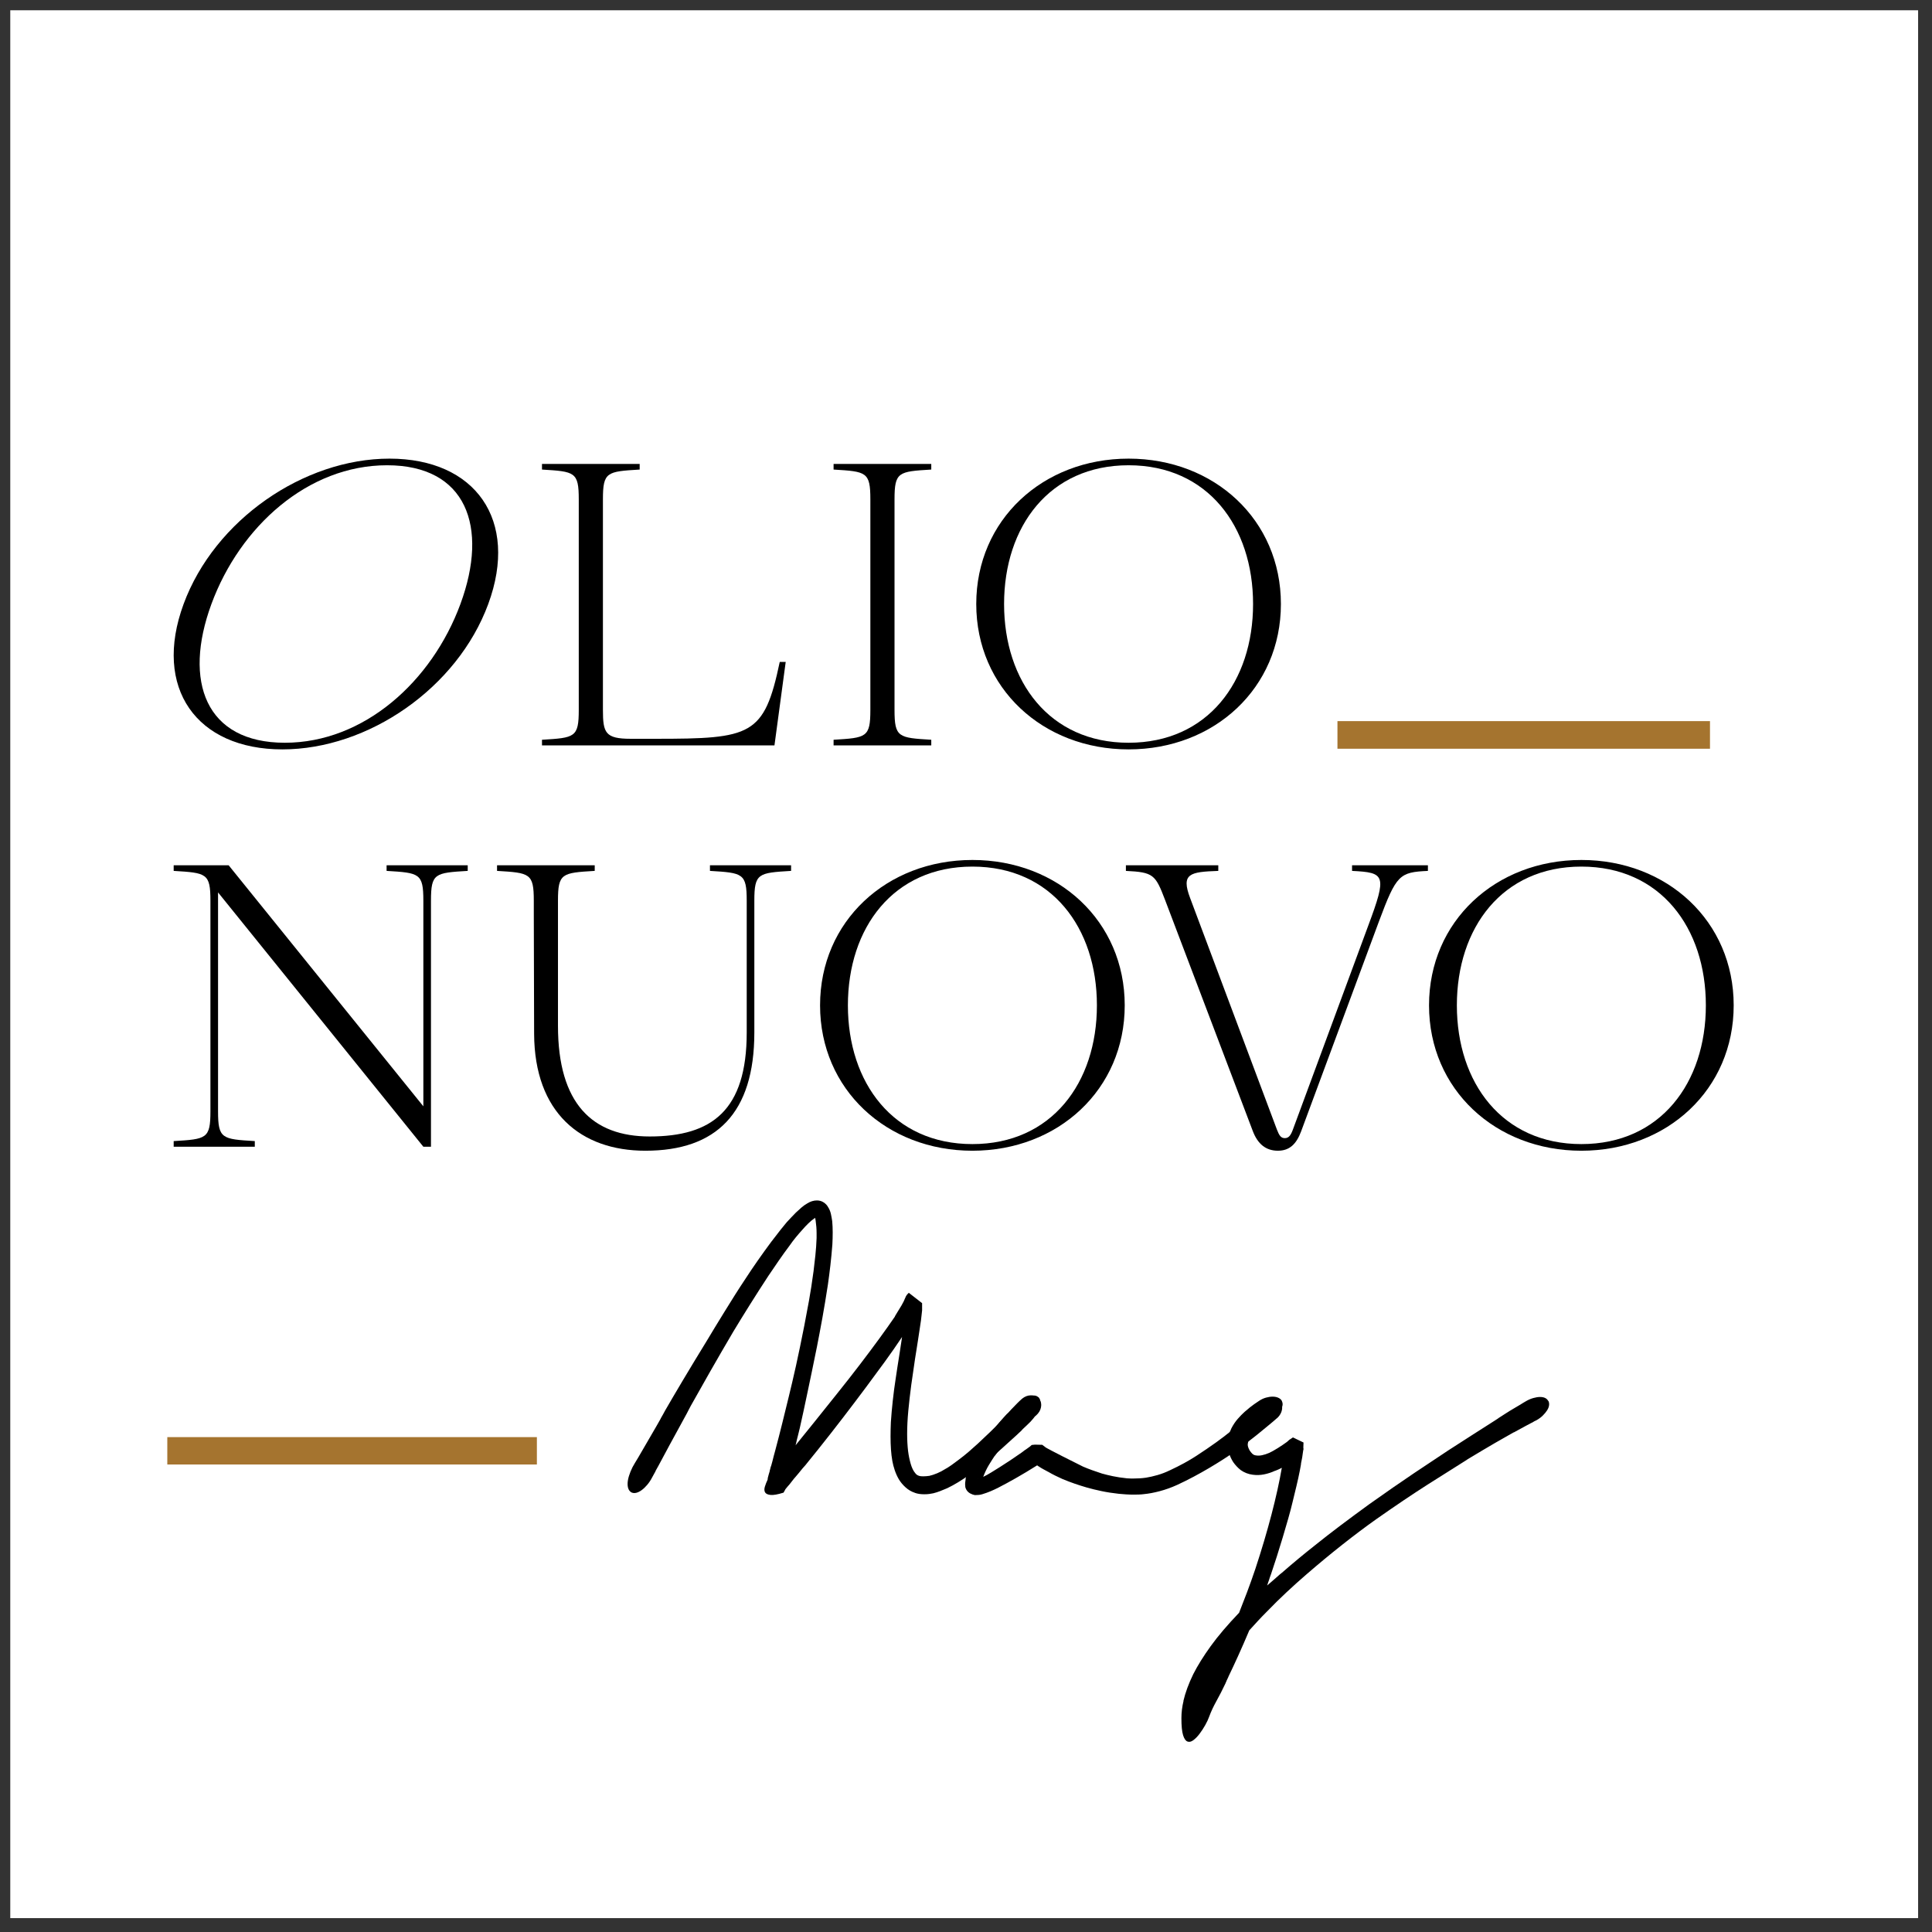
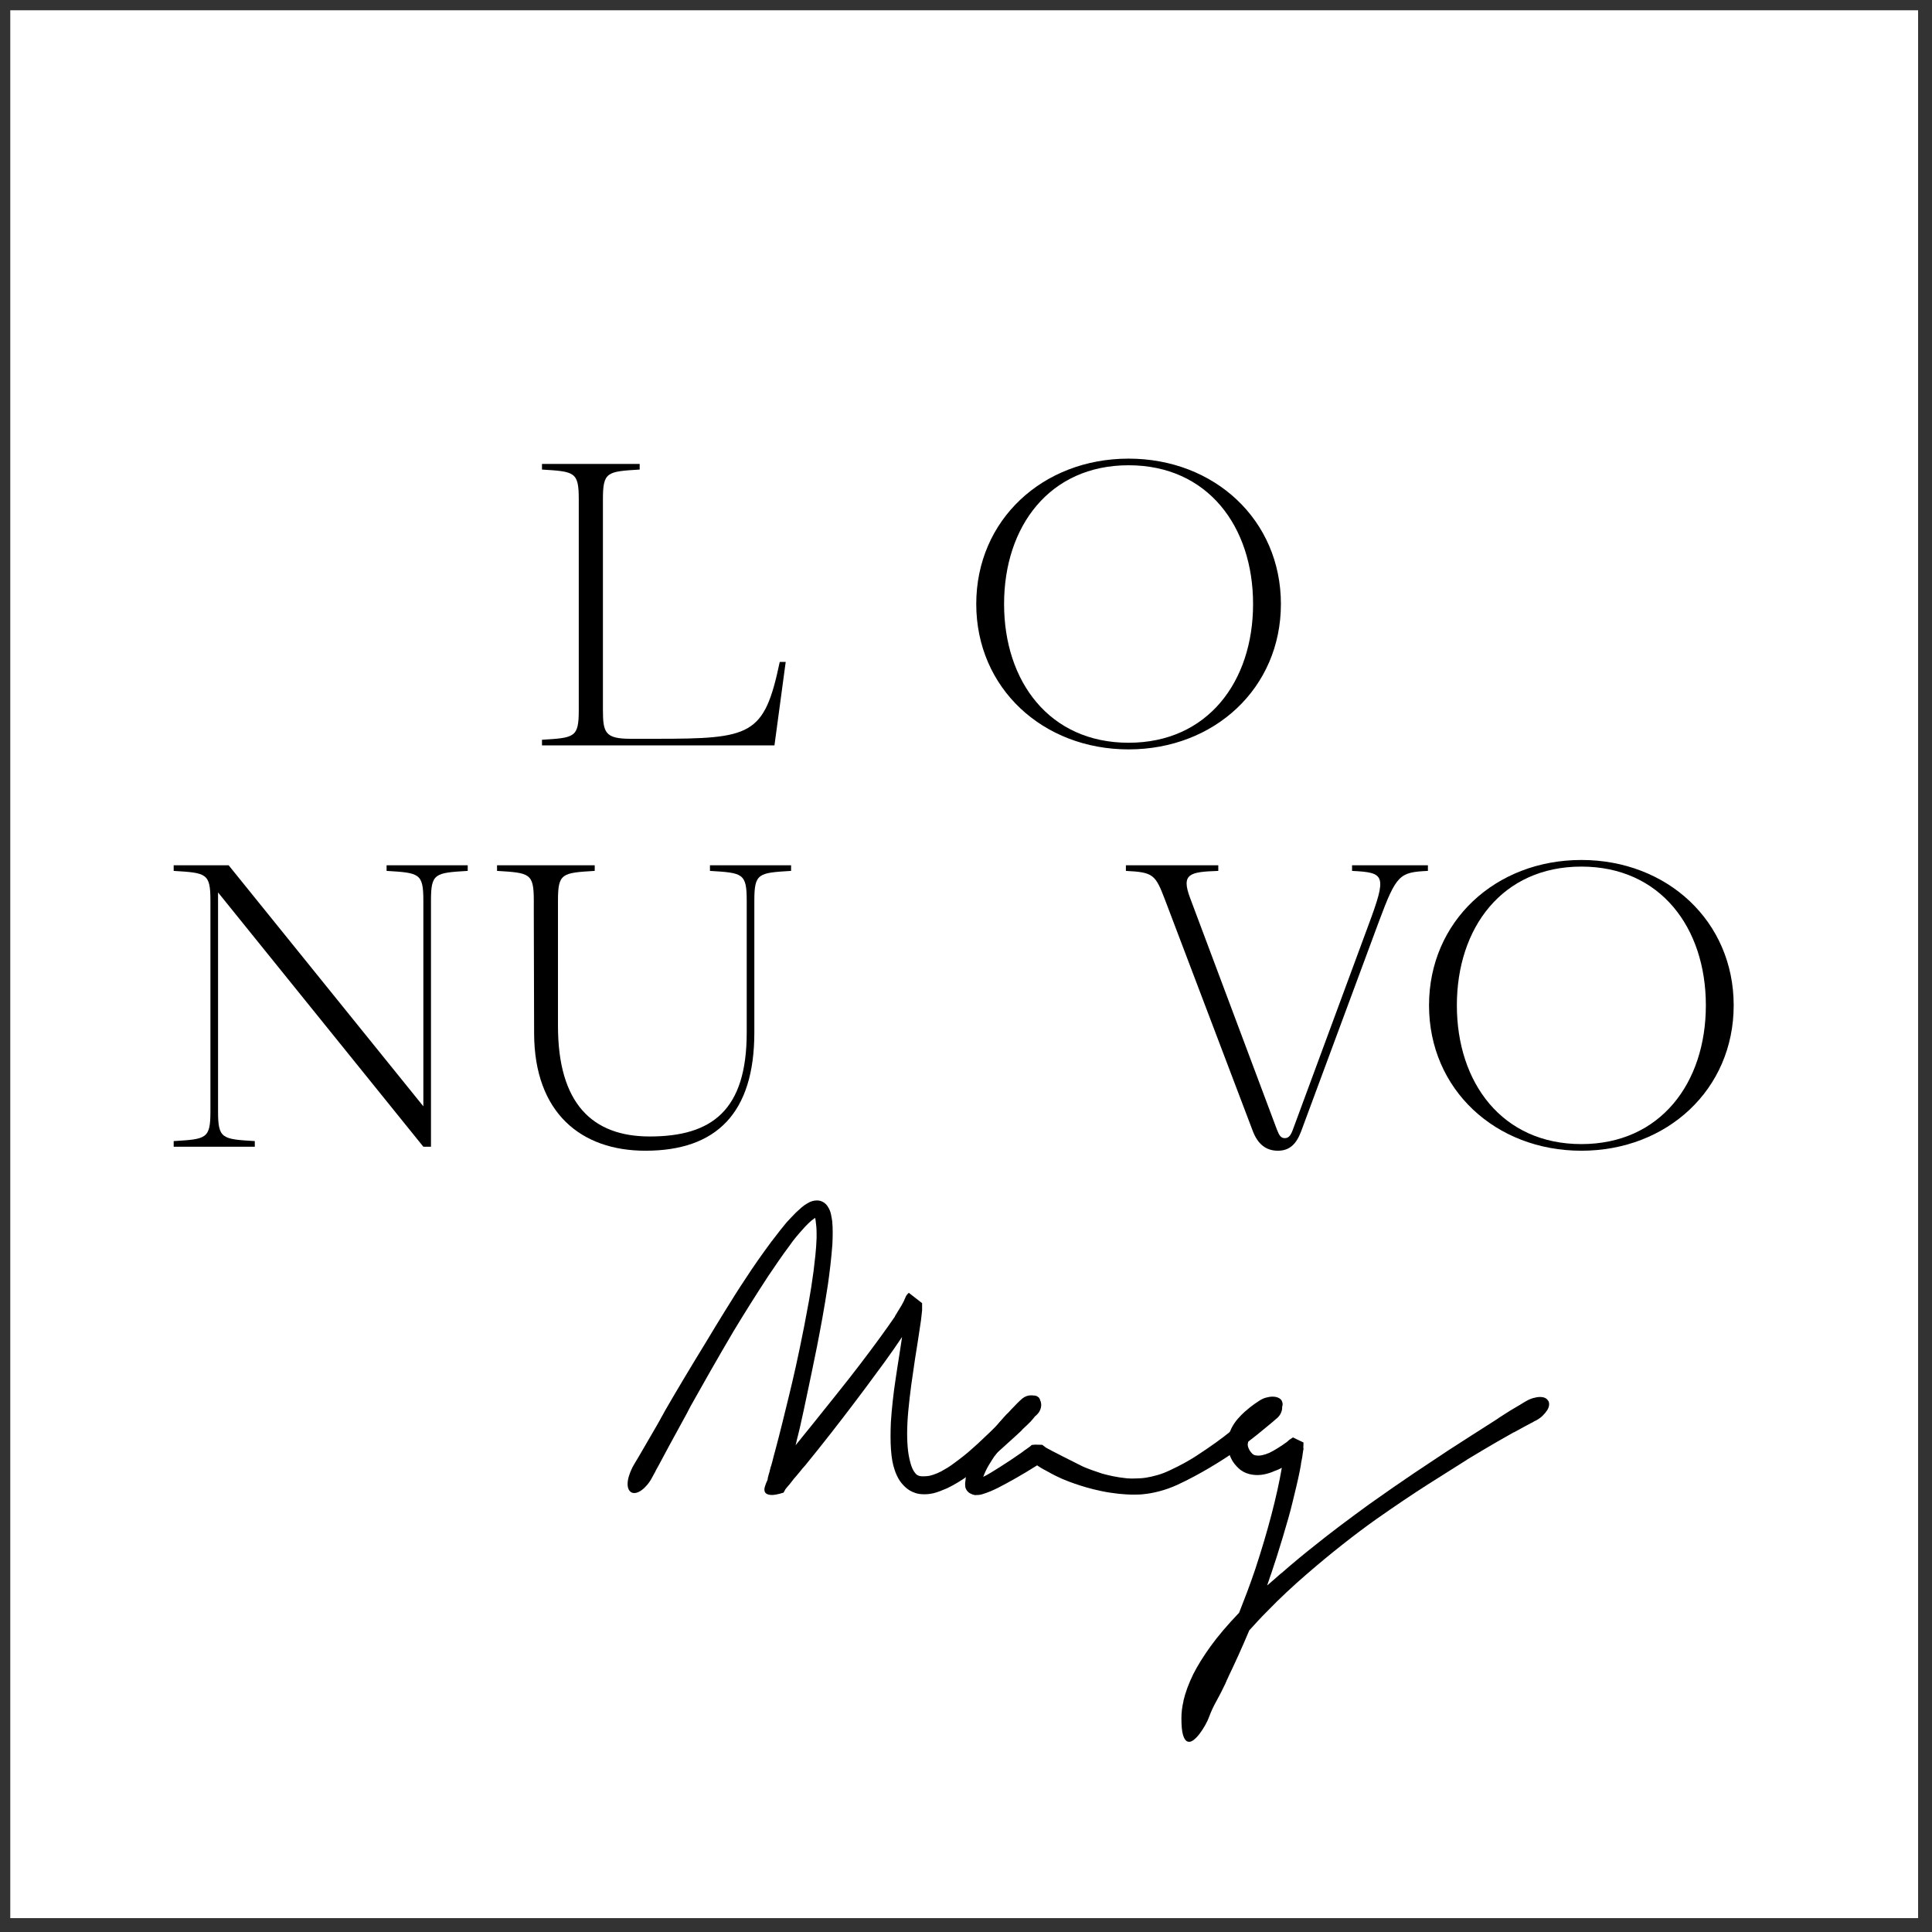
<svg xmlns="http://www.w3.org/2000/svg" width="100%" height="100%" viewBox="0 0 340 340" version="1.1" xml:space="preserve" style="fill-rule:evenodd;clip-rule:evenodd;stroke-miterlimit:10;">
  <rect x="0" y="0" width="340" height="340" fill="#333333" stroke="none" />
  <g>
    <rect x="1.808" y="1.808" width="335.747" height="335.749" style="fill:white;" />
    <path d="M30.565,200.814C36.333,200.468 37.032,200.406 37.032,195.572L37.032,158.509C37.032,153.671 36.333,153.614 30.565,153.263L30.565,152.274L40.238,152.274L74.503,194.695L74.503,158.508C74.503,153.67 73.804,153.613 68.034,153.262L68.034,152.273L82.311,152.273L82.311,153.262C76.542,153.613 75.844,153.67 75.844,158.508L75.844,201.806L74.503,201.806L38.373,157.051L38.373,195.572C38.373,200.406 39.073,200.468 44.84,200.814L44.84,201.806L30.565,201.806L30.565,200.814Z" style="fill-rule:nonzero;" />
    <path d="M87.472,152.273L104.661,152.273L104.661,153.262C98.893,153.613 98.194,153.67 98.194,158.508L98.194,180.536C98.194,194.231 104.255,200.001 114.336,200.001C125.292,200.001 131.41,195.396 131.41,181.7L131.41,158.508C131.41,153.67 130.711,153.613 124.941,153.262L124.941,152.273L139.219,152.273L139.219,153.262C133.449,153.613 132.751,153.67 132.751,158.508L132.751,181.7C132.751,195.919 126.049,202.509 113.579,202.509C102.215,202.509 94.056,195.804 93.996,181.935L93.94,160.956L93.94,158.508C93.94,153.67 93.24,153.613 87.472,153.262L87.472,152.273Z" style="fill-rule:nonzero;" />
-     <path d="M144.318,176.923C144.318,162.121 156.031,151.341 171.126,151.341C186.22,151.341 197.933,162.121 197.933,176.923C197.933,191.726 186.22,202.509 171.126,202.509C156.032,202.509 144.318,191.726 144.318,176.923M193.038,176.923C193.038,163.286 185.055,152.506 171.126,152.506C157.2,152.506 149.216,163.286 149.216,176.923C149.216,190.558 157.2,201.341 171.126,201.341C185.055,201.341 193.038,190.558 193.038,176.923" style="fill-rule:nonzero;" />
    <path d="M228.967,199.125C228.151,201.285 226.986,202.508 224.886,202.508C222.789,202.508 221.332,201.342 220.459,199.012L205.017,158.334C203.326,153.907 202.976,153.499 198.139,153.264L198.139,152.274L214.398,152.274L214.398,153.264C209.387,153.439 207.814,153.731 209.444,158.044L224.714,198.78C225.122,199.829 225.414,200.294 226.111,200.294C226.81,200.294 227.16,199.767 227.51,198.837L240.796,162.879C244.117,153.964 243.766,153.556 237.94,153.264L237.94,152.274L251.288,152.274L251.288,153.264C246.272,153.499 245.751,153.907 242.662,162.182L228.967,199.125Z" style="fill-rule:nonzero;" />
    <path d="M251.486,176.923C251.486,162.121 263.201,151.341 278.296,151.341C293.385,151.341 305.1,162.121 305.1,176.923C305.1,191.726 293.385,202.509 278.296,202.509C263.201,202.509 251.486,191.726 251.486,176.923M300.203,176.923C300.203,163.286 292.222,152.506 278.296,152.506C264.364,152.506 256.384,163.286 256.384,176.923C256.384,190.558 264.364,201.341 278.296,201.341C292.222,201.341 300.203,190.558 300.203,176.923" style="fill-rule:nonzero;" />
    <path d="M95.381,130.186C101.151,129.839 101.853,129.778 101.853,124.943L101.853,87.88C101.853,83.042 101.151,82.985 95.381,82.634L95.381,81.645L112.572,81.645L112.572,82.634C106.807,82.985 106.105,83.042 106.105,87.88L106.105,124.943C106.105,128.966 106.513,130.015 111.002,130.015L115.315,130.015C132.273,130.015 134.485,129.488 137.222,116.492L138.271,116.492L136.292,131.178L95.381,131.178L95.381,130.186Z" style="fill-rule:nonzero;" />
-     <path d="M146.697,130.186C152.467,129.839 153.169,129.778 153.169,124.943L153.169,87.88C153.169,83.042 152.467,82.985 146.697,82.634L146.697,81.645L163.888,81.645L163.888,82.634C158.118,82.985 157.421,83.042 157.421,87.88L157.421,124.943C157.421,129.778 158.118,129.839 163.888,130.186L163.888,131.178L146.697,131.178L146.697,130.186Z" style="fill-rule:nonzero;" />
    <path d="M171.804,106.295C171.804,91.493 183.519,80.712 198.614,80.712C213.703,80.712 225.418,91.493 225.418,106.295C225.418,121.097 213.703,131.88 198.614,131.88C183.519,131.88 171.804,121.097 171.804,106.295M220.52,106.295C220.52,92.658 212.54,81.878 198.614,81.878C184.681,81.878 176.701,92.658 176.701,106.295C176.701,119.93 184.681,130.712 198.614,130.712C212.539,130.712 220.52,119.93 220.52,106.295" style="fill-rule:nonzero;" />
-     <path d="M235.369,129.335L300.93,129.335" style="fill:none;fill-rule:nonzero;stroke:rgb(165,116,47);stroke-width:4.86px;" />
-     <path d="M32.312,106.295C37.765,91.493 53.452,80.712 68.546,80.712C83.635,80.712 91.378,91.493 85.925,106.295C80.471,121.097 64.783,131.88 49.695,131.88C34.601,131.88 26.858,121.097 32.312,106.295M81.028,106.295C86.052,92.658 82.043,81.878 68.117,81.878C54.186,81.878 42.233,92.658 37.208,106.295C32.185,119.93 36.193,130.712 50.124,130.712C64.051,130.712 76.005,119.93 81.028,106.295" style="fill-rule:nonzero;" />
    <path d="M182.751,245.875C182.943,246.068 183.055,246.322 183.083,246.641C183.112,246.959 183.064,247.317 182.937,247.711C182.812,248.107 182.615,248.516 182.345,248.94C182.074,249.366 181.747,249.78 181.362,250.184C181.189,250.358 180.981,250.559 180.741,250.791C180.499,251.023 180.244,251.264 179.974,251.514L179.945,251.543C179.925,251.563 179.897,251.596 179.858,251.645C179.819,251.694 179.791,251.727 179.772,251.747C179.541,251.977 179.231,252.267 178.846,252.614C178.46,252.96 177.958,253.415 177.342,253.973C177.245,254.069 177.139,254.166 177.024,254.262C176.909,254.36 176.802,254.455 176.706,254.551C176.648,254.59 176.595,254.637 176.547,254.696C176.499,254.755 176.446,254.801 176.388,254.841L176.417,254.812C175.974,255.199 175.481,255.636 174.942,256.128C174.402,256.62 173.795,257.146 173.12,257.704C172.734,258.032 172.3,258.36 171.818,258.686C171.336,259.014 170.844,259.362 170.343,259.727C169.783,260.114 169.205,260.491 168.608,260.856C168.01,261.223 167.374,261.571 166.699,261.897C166.256,262.09 165.832,262.262 165.427,262.418C165.023,262.572 164.627,262.697 164.241,262.793C164.028,262.832 163.803,262.871 163.562,262.91C163.32,262.947 163.017,262.967 162.65,262.967C162.361,262.967 162.076,262.947 161.797,262.91C161.518,262.871 161.243,262.803 160.973,262.707L161.002,262.707C160.404,262.514 159.859,262.195 159.368,261.752C158.876,261.309 158.476,260.826 158.168,260.307C157.879,259.805 157.643,259.28 157.459,258.729C157.275,258.18 157.136,257.645 157.04,257.125C156.924,256.469 156.842,255.785 156.794,255.072C156.745,254.359 156.722,253.595 156.722,252.787C156.722,252.381 156.727,251.967 156.736,251.543C156.745,251.119 156.76,250.695 156.779,250.27C156.856,249.094 156.968,247.84 157.112,246.51C157.257,245.18 157.425,243.899 157.618,242.664C157.715,241.99 157.82,241.281 157.937,240.539C158.052,239.797 158.168,239.068 158.283,238.353C158.322,238.103 158.36,237.853 158.399,237.603C158.438,237.351 158.476,237.091 158.515,236.822C158.553,236.572 158.592,236.32 158.631,236.07C158.669,235.82 158.707,235.558 158.746,235.289C157.782,236.736 156.76,238.201 155.681,239.685C154.601,241.169 153.492,242.673 152.355,244.197C151.12,245.855 149.785,247.619 148.349,249.49C146.912,251.359 145.472,253.201 144.025,255.013C143.389,255.804 142.781,256.556 142.203,257.269C142.049,257.482 141.89,257.679 141.726,257.863C141.562,258.045 141.402,258.222 141.249,258.398C141.036,258.668 140.829,258.921 140.627,259.164C140.425,259.404 140.217,259.65 140.005,259.902C139.813,260.113 139.629,260.334 139.456,260.566C139.282,260.796 139.108,261.019 138.935,261.232C138.897,261.269 138.862,261.308 138.834,261.347C138.805,261.386 138.771,261.423 138.732,261.462C138.693,261.501 138.631,261.573 138.545,261.679C138.458,261.786 138.376,261.886 138.299,261.984C138.279,262.002 138.265,262.017 138.255,262.027C138.245,262.037 138.23,262.06 138.212,262.099C138.192,262.136 138.158,262.201 138.11,262.287C138.063,262.375 137.99,262.504 137.894,262.678C136.853,263.006 136.081,263.141 135.58,263.082C135.078,263.025 134.761,262.865 134.626,262.605C134.49,262.345 134.485,262.011 134.611,261.607C134.736,261.203 134.896,260.796 135.089,260.392L135.117,260.103L135.262,259.554C135.301,259.439 135.334,259.322 135.363,259.206C135.393,259.091 135.425,258.985 135.465,258.888L135.436,258.917C135.454,258.839 135.474,258.767 135.493,258.7C135.513,258.632 135.532,258.559 135.551,258.483C135.57,258.407 135.59,258.325 135.609,258.237C135.628,258.151 135.667,258.04 135.725,257.905L135.696,258.02C135.792,257.711 135.874,257.413 135.941,257.124C136.009,256.835 136.081,256.546 136.158,256.257L136.419,255.302C136.862,253.644 137.276,252.034 137.662,250.472C138.048,248.911 138.434,247.339 138.819,245.757C139.012,244.948 139.214,244.099 139.427,243.212C139.639,242.327 139.855,241.376 140.077,240.364C140.299,239.35 140.53,238.266 140.772,237.11C141.013,235.954 141.268,234.69 141.538,233.321C141.808,231.932 142.082,230.467 142.362,228.925C142.642,227.384 142.906,225.677 143.157,223.806L143.157,223.835C143.273,222.909 143.384,221.946 143.49,220.944C143.596,219.94 143.668,218.919 143.707,217.878L143.707,217.009C143.707,216.296 143.649,215.544 143.533,214.753L143.446,214.321C143.042,214.591 142.647,214.913 142.261,215.29C141.875,215.665 141.519,216.046 141.19,216.431C140.805,216.857 140.429,217.29 140.063,217.734C139.696,218.177 139.34,218.65 138.993,219.15C138.299,220.076 137.643,220.988 137.026,221.884C136.409,222.78 135.802,223.671 135.204,224.558C134.105,226.236 133.021,227.927 131.95,229.634C130.881,231.341 129.921,232.898 129.073,234.304C127.607,236.792 126.224,239.179 124.923,241.462C123.621,243.747 122.508,245.72 121.582,247.378C121.447,247.608 121.326,247.835 121.221,248.058C121.114,248.279 121.004,248.496 120.888,248.708C119.635,250.983 118.607,252.862 117.808,254.347C117.008,255.831 116.366,257.029 115.885,257.933C115.788,258.087 115.696,258.251 115.61,258.425C115.523,258.599 115.441,258.743 115.364,258.859L115.393,258.859C115.238,259.15 115.108,259.384 115.003,259.568C114.897,259.752 114.814,259.902 114.757,260.017C114.506,260.499 114.222,260.927 113.903,261.302C113.585,261.679 113.263,261.988 112.935,262.228C112.607,262.47 112.289,262.628 111.98,262.707C111.672,262.783 111.393,262.764 111.142,262.648C110.679,262.398 110.447,261.896 110.447,261.144C110.447,260.74 110.524,260.283 110.679,259.769C110.833,259.259 111.045,258.734 111.315,258.195C111.431,257.982 111.566,257.746 111.72,257.486C111.875,257.226 112.087,256.875 112.356,256.429C112.646,255.929 113.046,255.24 113.557,254.363C114.067,253.486 114.708,252.381 115.48,251.051C115.538,250.955 115.596,250.854 115.653,250.748C115.711,250.641 115.769,250.541 115.827,250.443L116.203,249.779L116.318,249.547C116.435,249.336 116.555,249.123 116.68,248.912C116.806,248.699 116.926,248.476 117.042,248.246C117.909,246.742 118.945,244.976 120.15,242.953C121.355,240.928 122.768,238.596 124.388,235.955C124.831,235.203 125.322,234.389 125.862,233.51C126.402,232.633 126.962,231.723 127.54,230.778C128.118,229.833 128.716,228.874 129.333,227.901C129.95,226.926 130.566,225.977 131.184,225.051C131.858,224.01 132.577,222.946 133.339,221.854C134.101,220.766 134.896,219.663 135.725,218.543C135.763,218.506 135.797,218.461 135.826,218.414C135.855,218.365 135.889,218.322 135.927,218.283L135.956,218.254C135.956,218.274 135.975,218.246 136.014,218.168C136.053,218.109 136.105,218.043 136.173,217.965C136.24,217.889 136.293,217.82 136.332,217.762C136.66,217.321 137.002,216.875 137.358,216.432C137.715,215.991 138.077,215.545 138.443,215.102C138.693,214.832 138.959,214.547 139.238,214.25C139.518,213.951 139.793,213.666 140.063,213.395C140.371,213.108 140.689,212.819 141.018,212.528C141.345,212.239 141.712,211.979 142.116,211.749C142.366,211.595 142.632,211.474 142.912,211.386C143.191,211.3 143.476,211.257 143.765,211.257C144.208,211.257 144.604,211.372 144.95,211.603C145.298,211.835 145.548,212.095 145.702,212.384C145.953,212.771 146.127,213.185 146.224,213.628C146.319,214.071 146.397,214.495 146.454,214.901C146.513,215.536 146.541,216.192 146.541,216.868C146.541,217.214 146.536,217.571 146.526,217.936C146.517,218.303 146.502,218.661 146.483,219.006C146.387,220.26 146.272,221.475 146.137,222.651C146.001,223.827 145.856,224.956 145.702,226.036C145.374,228.175 145.047,230.151 144.72,231.964C144.392,233.776 144.073,235.464 143.765,237.026C143.456,238.569 143.162,240.005 142.883,241.335C142.604,242.665 142.343,243.909 142.102,245.065C141.86,246.221 141.629,247.311 141.408,248.333C141.186,249.354 140.969,250.339 140.757,251.284C140.66,251.727 140.55,252.18 140.425,252.643C140.299,253.104 140.188,253.569 140.092,254.032C140.072,254.089 140.058,254.141 140.049,254.19C140.038,254.239 140.024,254.292 140.005,254.348C140.988,253.133 142.063,251.803 143.23,250.358C144.397,248.913 145.692,247.292 147.12,245.499C148.682,243.552 150.084,241.765 151.328,240.134C152.571,238.505 153.714,236.978 154.755,235.55C155.275,234.837 155.757,234.167 156.201,233.54C156.645,232.915 157.078,232.292 157.503,231.675L157.474,231.675C157.512,231.636 157.541,231.589 157.561,231.53C157.579,231.471 157.608,231.425 157.647,231.385C157.724,231.27 157.782,231.172 157.82,231.096C158.109,230.633 158.389,230.174 158.659,229.721C158.929,229.27 159.16,228.791 159.354,228.291L159.324,228.434C159.344,228.397 159.358,228.344 159.368,228.276C159.377,228.21 159.401,228.157 159.44,228.118C159.459,228.079 159.493,228.02 159.541,227.944C159.589,227.868 159.72,227.721 159.932,227.51L162.274,229.332L162.274,230.603C162.235,230.912 162.202,231.216 162.173,231.513C162.145,231.814 162.11,232.107 162.072,232.396C161.976,233.013 161.884,233.625 161.797,234.234C161.711,234.839 161.619,235.443 161.522,236.041L161.263,237.689C161.107,238.615 160.959,239.597 160.814,240.638C160.669,241.679 160.52,242.712 160.365,243.734C160.153,245.334 159.98,246.853 159.845,248.289C159.71,249.727 159.643,251.08 159.643,252.351C159.643,253.431 159.7,254.462 159.816,255.447L159.816,255.418C159.912,256.17 160.063,256.898 160.265,257.602C160.467,258.307 160.731,258.85 161.06,259.237C161.272,259.546 161.59,259.727 162.015,259.786C162.227,259.806 162.467,259.811 162.737,259.8C163.007,259.792 163.248,259.767 163.46,259.728L163.432,259.757C163.933,259.642 164.433,259.478 164.935,259.267C165.437,259.054 165.879,258.824 166.265,258.572C166.689,258.342 167.094,258.086 167.48,257.806C167.866,257.526 168.251,257.242 168.636,256.952C169.312,256.452 169.933,255.954 170.502,255.462C171.07,254.972 171.596,254.503 172.078,254.06C172.945,253.251 173.658,252.576 174.218,252.037C174.778,251.498 175.269,251.006 175.694,250.56L175.722,250.533C175.742,250.513 175.751,250.5 175.751,250.49C175.751,250.48 175.761,250.465 175.78,250.445C175.799,250.408 175.828,250.379 175.866,250.359C176.137,250.07 176.421,249.771 176.72,249.463C177.019,249.155 177.314,248.846 177.603,248.537L177.574,248.566C177.728,248.412 177.882,248.257 178.037,248.103C178.19,247.949 178.345,247.794 178.499,247.64L178.615,247.495L178.586,247.495C178.952,247.11 179.333,246.77 179.729,246.483C180.124,246.194 180.51,245.971 180.886,245.817C181.262,245.663 181.609,245.585 181.927,245.585C182.245,245.585 182.51,245.683 182.722,245.876L182.751,245.876L182.751,245.875Z" style="fill-rule:nonzero;" />
    <path d="M179.887,246.134C180.369,245.749 180.88,245.556 181.42,245.556C181.69,245.556 181.955,245.613 182.215,245.728C182.476,245.845 182.702,246.009 182.895,246.22C183.204,246.626 183.305,247.103 183.199,247.652C183.094,248.203 182.799,248.689 182.317,249.113C182.259,249.133 182.211,249.162 182.172,249.199C182.133,249.238 182.1,249.267 182.07,249.287C182.042,249.307 182.008,249.326 181.97,249.346C181.872,249.403 181.718,249.51 181.506,249.664C181.293,249.816 180.994,250.049 180.61,250.357L180.639,250.328C180.272,250.637 179.824,251.035 179.293,251.527C178.764,252.019 178.132,252.632 177.398,253.365L177.283,253.48L177.312,253.48C176.964,253.867 176.594,254.294 176.198,254.767C175.803,255.24 175.422,255.726 175.056,256.228L175.056,256.199C174.728,256.681 174.381,257.226 174.014,257.834C173.649,258.439 173.321,259.131 173.032,259.9C173.475,259.689 173.948,259.429 174.449,259.119C174.95,258.812 175.461,258.494 175.981,258.166C177.176,257.414 178.42,256.586 179.712,255.68C179.75,255.641 179.784,255.616 179.813,255.606C179.842,255.598 179.875,255.573 179.915,255.534C180.204,255.304 180.483,255.1 180.754,254.929L181.275,254.552C181.313,254.513 181.362,254.47 181.42,254.421C181.478,254.374 181.525,254.329 181.565,254.292L182.115,254.233L183.416,254.262L183.879,254.608C183.918,254.629 183.941,254.647 183.951,254.667C183.961,254.687 183.985,254.706 184.023,254.726C184.082,254.765 184.172,254.818 184.298,254.884C184.423,254.952 184.693,255.097 185.108,255.318C185.522,255.541 186.159,255.869 187.017,256.302C187.874,256.736 189.075,257.339 190.618,258.109C191.119,258.322 191.649,258.529 192.209,258.732C192.768,258.933 193.347,259.132 193.943,259.324C194.483,259.478 195.12,259.633 195.852,259.787C196.584,259.941 197.414,260.066 198.339,260.162C198.514,260.183 198.715,260.191 198.946,260.191L199.583,260.191C199.853,260.191 200.171,260.183 200.537,260.162C200.903,260.144 201.279,260.105 201.665,260.049C202.281,259.951 202.961,259.797 203.704,259.586C204.446,259.373 205.193,259.084 205.945,258.717C207.681,257.908 209.199,257.078 210.5,256.231C211.802,255.383 212.963,254.592 213.985,253.858C215.026,253.106 215.947,252.403 216.747,251.747C217.547,251.093 218.226,250.515 218.786,250.013C219.538,249.339 220.189,248.722 220.738,248.161C221.288,247.602 221.697,247.188 221.967,246.919L222.198,246.716C222.43,246.484 222.694,246.308 222.993,246.181C223.292,246.056 223.586,245.993 223.875,245.993C224.088,245.993 224.295,246.026 224.497,246.095C224.7,246.161 224.889,246.273 225.061,246.427C225.446,246.755 225.639,247.189 225.639,247.728C225.639,248.019 225.572,248.316 225.437,248.626C225.301,248.935 225.099,249.224 224.83,249.491C224.753,249.55 224.666,249.622 224.569,249.71C224.472,249.796 224.324,249.927 224.121,250.101C223.919,250.273 223.653,250.496 223.326,250.765C222.998,251.035 222.564,251.392 222.024,251.835C221.503,252.278 220.819,252.823 219.971,253.47C219.121,254.115 218.149,254.833 217.049,255.622C216.509,256.011 215.878,256.434 215.154,256.895C214.431,257.358 213.645,257.84 212.798,258.342C211.949,258.844 211.048,259.35 210.094,259.86C209.139,260.372 208.16,260.858 207.158,261.321C206.137,261.784 205.114,262.149 204.094,262.421C203.071,262.691 202.145,262.864 201.316,262.941C201.046,262.98 200.743,263.003 200.406,263.013C200.068,263.023 199.764,263.029 199.495,263.029C199.051,263.029 198.599,263.013 198.136,262.984C197.673,262.955 197.258,262.922 196.892,262.884C195.812,262.767 194.79,262.609 193.827,262.405C192.864,262.201 192.015,261.995 191.282,261.784C190.549,261.571 189.845,261.35 189.171,261.118C188.496,260.888 187.765,260.608 186.973,260.28C186.587,260.106 186.178,259.913 185.744,259.702C185.309,259.489 184.861,259.249 184.398,258.977L184.427,259.006C184.389,258.988 184.365,258.973 184.355,258.963C184.345,258.953 184.321,258.94 184.283,258.92C184.07,258.805 183.84,258.68 183.589,258.545C183.338,258.408 183.098,258.266 182.866,258.109C182.769,258.052 182.717,258.017 182.707,258.009C182.697,257.999 182.635,257.954 182.519,257.878C181.169,258.726 179.926,259.474 178.789,260.118C177.651,260.764 176.63,261.319 175.724,261.782C175.319,261.993 174.866,262.206 174.365,262.419C173.864,262.63 173.352,262.814 172.832,262.968C172.641,263.027 172.437,263.064 172.225,263.083C172.013,263.103 171.791,263.112 171.56,263.112C171.31,263.073 171.039,262.977 170.75,262.823C170.5,262.688 170.297,262.511 170.143,262.288C169.989,262.065 169.893,261.821 169.854,261.552L169.882,261.609C169.844,261.379 169.834,261.156 169.854,260.943C169.874,260.732 169.902,260.509 169.941,260.279L169.912,260.308C169.933,260.212 169.966,260.072 170.014,259.888C170.062,259.704 170.115,259.527 170.173,259.353L170.173,259.382C170.462,258.417 170.805,257.573 171.199,256.851C171.595,256.128 171.975,255.478 172.342,254.9C172.728,254.32 173.094,253.796 173.441,253.324C173.789,252.851 174.126,252.422 174.454,252.037C175.014,251.342 175.523,250.726 175.986,250.185C176.449,249.646 176.844,249.201 177.173,248.855L177.403,248.652C177.538,248.517 177.644,248.402 177.721,248.306C177.798,248.208 177.885,248.113 177.982,248.017C178.425,247.554 178.772,247.197 179.023,246.945C179.27,246.693 179.559,246.423 179.887,246.134M172.165,260.218C172.146,260.218 172.136,260.224 172.136,260.234C172.136,260.244 172.127,260.248 172.108,260.248C172.146,260.248 172.165,260.238 172.165,260.218M172.743,260.681C172.764,260.681 172.772,260.663 172.772,260.624C172.772,260.664 172.764,260.681 172.743,260.681" style="fill-rule:nonzero;" />
-     <path d="M272.492,246.539C272.608,246.771 272.646,247.031 272.608,247.32C272.569,247.609 272.454,247.904 272.26,248.203C272.068,248.502 271.822,248.801 271.523,249.098C271.224,249.399 270.873,249.662 270.467,249.895C270.409,249.932 270.347,249.967 270.279,249.997C270.211,250.026 270.138,250.059 270.061,250.097C270.003,250.136 269.936,250.175 269.859,250.214C269.762,250.29 269.618,250.368 269.425,250.444L269.483,250.415C269.233,250.552 268.88,250.739 268.427,250.979C267.974,251.221 267.294,251.592 266.388,252.092L266.388,252.065C265.52,252.545 264.431,253.169 263.12,253.928C261.808,254.692 260.16,255.668 258.175,256.866L258.203,256.866C256.256,258.079 253.956,259.532 251.306,261.218C248.655,262.906 245.613,264.954 242.181,267.364C240.33,268.675 238.354,270.159 236.252,271.817C234.15,273.475 232.02,275.239 229.86,277.11C228.722,278.092 227.58,279.12 226.433,280.19C225.286,281.26 224.133,282.391 222.978,283.588C222.417,284.147 221.897,284.688 221.415,285.207C220.934,285.728 220.413,286.297 219.854,286.914C219.178,288.514 218.538,289.984 217.93,291.324C217.322,292.664 216.74,293.912 216.18,295.07L216.18,295.097C216.142,295.195 216.098,295.286 216.05,295.372C216.002,295.458 215.958,295.55 215.92,295.647C215.881,295.704 215.858,295.762 215.847,295.821C215.838,295.878 215.814,295.926 215.775,295.966C215.737,296.042 215.699,296.138 215.66,296.255C215.12,297.392 214.59,298.427 214.069,299.364C213.548,300.298 213.125,301.21 212.797,302.096C212.643,302.539 212.411,303.035 212.104,303.584C211.795,304.135 211.462,304.645 211.106,305.117C210.749,305.59 210.382,305.965 210.006,306.246C209.63,306.525 209.283,306.601 208.965,306.476C208.647,306.351 208.393,305.976 208.198,305.347C208.006,304.72 207.909,303.734 207.909,302.384C207.909,301.363 208.035,300.339 208.285,299.318L208.256,299.347C208.605,297.863 209.182,296.29 209.991,294.632C210.762,293.111 211.785,291.466 213.058,289.702C214.329,287.938 215.997,285.975 218.061,283.817C218.523,282.659 218.99,281.454 219.462,280.2C219.936,278.948 220.421,277.579 220.923,276.095C222.022,272.759 222.967,269.577 223.757,266.55C224.548,263.523 225.155,260.777 225.579,258.308C225.367,258.423 225.16,258.525 224.957,258.613C224.755,258.699 224.558,258.781 224.364,258.857L224.394,258.828C223.776,259.117 223.129,259.33 222.456,259.465C221.78,259.602 221.105,259.619 220.433,259.524C219.68,259.426 218.986,259.159 218.349,258.713C218.079,258.502 217.833,258.275 217.612,258.033C217.39,257.793 217.193,257.547 217.02,257.297C216.71,256.815 216.465,256.289 216.282,255.721C216.099,255.153 216.007,254.617 216.007,254.116C216.007,253.577 216.079,253.075 216.224,252.612C216.37,252.149 216.528,251.735 216.702,251.368C217.03,250.731 217.406,250.173 217.83,249.69C218.254,249.21 218.649,248.803 219.016,248.475C219.748,247.838 220.314,247.387 220.708,247.118C221.103,246.847 221.388,246.655 221.562,246.538C221.965,246.268 222.374,246.075 222.79,245.96C223.206,245.845 223.595,245.786 223.962,245.786C224.386,245.786 224.752,245.868 225.062,246.032C225.37,246.196 225.563,246.413 225.639,246.682L225.611,246.625C225.726,246.875 225.751,247.141 225.683,247.42C225.615,247.699 225.485,247.979 225.292,248.258C225.099,248.537 224.858,248.809 224.569,249.069C224.279,249.329 223.97,249.575 223.643,249.805C223.605,249.826 223.527,249.873 223.412,249.951C223.373,249.99 223.33,250.017 223.282,250.037C223.233,250.057 223.219,250.057 223.238,250.037C223.084,250.133 222.915,250.24 222.732,250.355C222.548,250.47 222.322,250.625 222.052,250.818C221.84,250.972 221.614,251.15 221.372,251.353C221.131,251.554 220.904,251.761 220.692,251.974C220.48,252.226 220.262,252.525 220.042,252.87C219.82,253.218 219.67,253.612 219.594,254.056C219.535,254.365 219.643,254.761 219.911,255.242C220.046,255.455 220.196,255.642 220.36,255.806C220.523,255.97 220.712,256.072 220.923,256.111C221.289,256.187 221.68,256.183 222.094,256.095C222.509,256.009 222.938,255.868 223.381,255.675C223.824,255.464 224.331,255.179 224.9,254.823C225.468,254.466 226.004,254.104 226.505,253.737L226.533,253.708C226.572,253.671 226.62,253.628 226.678,253.579C226.737,253.532 226.784,253.487 226.824,253.448C226.862,253.409 226.897,253.382 226.925,253.362C226.954,253.342 227.018,253.303 227.113,253.247L227.547,252.956C227.585,252.995 227.638,253.024 227.706,253.044C227.773,253.064 227.836,253.093 227.894,253.13L228.067,253.218C228.125,253.257 228.274,253.329 228.515,253.435C228.756,253.541 229.05,253.679 229.397,253.855L229.369,254.664L229.369,254.809L229.397,255.012L229.339,255.272C229.3,255.465 229.272,255.663 229.252,255.866C229.232,256.069 229.204,256.276 229.165,256.487L229.079,256.921C229.059,256.999 229.045,257.075 229.035,257.153C229.025,257.229 229.011,257.298 228.992,257.354C228.972,257.413 228.963,257.469 228.963,257.528C228.963,257.587 228.953,257.645 228.935,257.702L228.963,257.645C228.924,257.856 228.886,258.063 228.848,258.264C228.81,258.467 228.771,258.674 228.732,258.887C228.578,259.678 228.385,260.555 228.154,261.52C227.923,262.483 227.701,263.399 227.489,264.266C227.276,265.172 227.017,266.164 226.708,267.245C226.399,268.325 226.076,269.429 225.739,270.557C225.401,271.686 225.054,272.809 224.698,273.926C224.341,275.043 223.999,276.086 223.671,277.049C223.594,277.262 223.526,277.445 223.469,277.598C223.411,277.752 223.363,277.909 223.324,278.063C223.247,278.254 223.204,278.375 223.194,278.424C223.185,278.471 223.179,278.486 223.179,278.467C223.159,278.526 223.136,278.596 223.107,278.684C223.078,278.772 223.045,278.881 223.005,279.016C223.392,278.688 223.791,278.342 224.205,277.975C224.62,277.61 224.991,277.282 225.319,276.993L225.29,277.022C225.328,276.983 225.377,276.944 225.436,276.905C225.493,276.868 225.54,276.829 225.58,276.79C226.621,275.884 227.619,275.036 228.573,274.245C229.528,273.454 230.41,272.741 231.219,272.104C232.8,270.833 234.366,269.612 235.919,268.446C237.471,267.28 239.134,266.05 240.907,264.758C243.895,262.637 246.537,260.805 248.832,259.262C251.126,257.721 253.142,256.381 254.877,255.242C256.631,254.105 258.115,253.15 259.33,252.379C260.545,251.609 261.586,250.943 262.454,250.385C262.666,250.25 262.878,250.115 263.09,249.979C263.302,249.844 263.495,249.719 263.669,249.604L263.64,249.604C264.103,249.315 264.507,249.053 264.855,248.823C265.414,248.458 265.906,248.153 266.33,247.911C266.754,247.671 267.169,247.425 267.574,247.175C267.728,247.079 267.882,246.984 268.037,246.886C268.19,246.79 268.353,246.693 268.528,246.597C268.952,246.347 269.385,246.159 269.83,246.033C270.273,245.908 270.669,245.845 271.016,245.845C271.729,245.845 272.211,246.075 272.462,246.538L272.492,246.538L272.492,246.539ZM223.211,278.41L223.239,278.381L223.211,278.41Z" style="fill-rule:nonzero;" />
-     <path d="M29.443,255.318L94.483,255.318" style="fill:none;fill-rule:nonzero;stroke:rgb(165,116,47);stroke-width:4.82px;" />
+     <path d="M272.492,246.539C272.608,246.771 272.646,247.031 272.608,247.32C272.569,247.609 272.454,247.904 272.26,248.203C272.068,248.502 271.822,248.801 271.523,249.098C271.224,249.399 270.873,249.662 270.467,249.895C270.409,249.932 270.347,249.967 270.279,249.997C270.211,250.026 270.138,250.059 270.061,250.097C270.003,250.136 269.936,250.175 269.859,250.214C269.762,250.29 269.618,250.368 269.425,250.444L269.483,250.415C269.233,250.552 268.88,250.739 268.427,250.979C267.974,251.221 267.294,251.592 266.388,252.092L266.388,252.065C265.52,252.545 264.431,253.169 263.12,253.928C261.808,254.692 260.16,255.668 258.175,256.866L258.203,256.866C256.256,258.079 253.956,259.532 251.306,261.218C248.655,262.906 245.613,264.954 242.181,267.364C240.33,268.675 238.354,270.159 236.252,271.817C234.15,273.475 232.02,275.239 229.86,277.11C228.722,278.092 227.58,279.12 226.433,280.19C225.286,281.26 224.133,282.391 222.978,283.588C222.417,284.147 221.897,284.688 221.415,285.207C220.934,285.728 220.413,286.297 219.854,286.914C219.178,288.514 218.538,289.984 217.93,291.324C217.322,292.664 216.74,293.912 216.18,295.07L216.18,295.097C216.142,295.195 216.098,295.286 216.05,295.372C216.002,295.458 215.958,295.55 215.92,295.647C215.881,295.704 215.858,295.762 215.847,295.821C215.838,295.878 215.814,295.926 215.775,295.966C215.737,296.042 215.699,296.138 215.66,296.255C215.12,297.392 214.59,298.427 214.069,299.364C213.548,300.298 213.125,301.21 212.797,302.096C212.643,302.539 212.411,303.035 212.104,303.584C211.795,304.135 211.462,304.645 211.106,305.117C210.749,305.59 210.382,305.965 210.006,306.246C209.63,306.525 209.283,306.601 208.965,306.476C208.647,306.351 208.393,305.976 208.198,305.347C208.006,304.72 207.909,303.734 207.909,302.384C207.909,301.363 208.035,300.339 208.285,299.318L208.256,299.347C208.605,297.863 209.182,296.29 209.991,294.632C210.762,293.111 211.785,291.466 213.058,289.702C214.329,287.938 215.997,285.975 218.061,283.817C218.523,282.659 218.99,281.454 219.462,280.2C219.936,278.948 220.421,277.579 220.923,276.095C222.022,272.759 222.967,269.577 223.757,266.55C224.548,263.523 225.155,260.777 225.579,258.308C225.367,258.423 225.16,258.525 224.957,258.613C224.755,258.699 224.558,258.781 224.364,258.857L224.394,258.828C223.776,259.117 223.129,259.33 222.456,259.465C221.78,259.602 221.105,259.619 220.433,259.524C219.68,259.426 218.986,259.159 218.349,258.713C218.079,258.502 217.833,258.275 217.612,258.033C217.39,257.793 217.193,257.547 217.02,257.297C216.71,256.815 216.465,256.289 216.282,255.721C216.099,255.153 216.007,254.617 216.007,254.116C216.007,253.577 216.079,253.075 216.224,252.612C216.37,252.149 216.528,251.735 216.702,251.368C217.03,250.731 217.406,250.173 217.83,249.69C218.254,249.21 218.649,248.803 219.016,248.475C219.748,247.838 220.314,247.387 220.708,247.118C221.103,246.847 221.388,246.655 221.562,246.538C221.965,246.268 222.374,246.075 222.79,245.96C223.206,245.845 223.595,245.786 223.962,245.786C224.386,245.786 224.752,245.868 225.062,246.032C225.37,246.196 225.563,246.413 225.639,246.682L225.611,246.625C225.726,246.875 225.751,247.141 225.683,247.42C225.615,247.699 225.485,247.979 225.292,248.258C225.099,248.537 224.858,248.809 224.569,249.069C224.279,249.329 223.97,249.575 223.643,249.805C223.605,249.826 223.527,249.873 223.412,249.951C223.373,249.99 223.33,250.017 223.282,250.037C223.233,250.057 223.219,250.057 223.238,250.037C223.084,250.133 222.915,250.24 222.732,250.355C222.548,250.47 222.322,250.625 222.052,250.818C221.84,250.972 221.614,251.15 221.372,251.353C221.131,251.554 220.904,251.761 220.692,251.974C220.48,252.226 220.262,252.525 220.042,252.87C219.82,253.218 219.67,253.612 219.594,254.056C219.535,254.365 219.643,254.761 219.911,255.242C220.046,255.455 220.196,255.642 220.36,255.806C220.523,255.97 220.712,256.072 220.923,256.111C221.289,256.187 221.68,256.183 222.094,256.095C222.509,256.009 222.938,255.868 223.381,255.675C223.824,255.464 224.331,255.179 224.9,254.823C225.468,254.466 226.004,254.104 226.505,253.737L226.533,253.708C226.572,253.671 226.62,253.628 226.678,253.579C226.737,253.532 226.784,253.487 226.824,253.448C226.862,253.409 226.897,253.382 226.925,253.362C226.954,253.342 227.018,253.303 227.113,253.247L227.547,252.956C227.585,252.995 227.638,253.024 227.706,253.044C227.773,253.064 227.836,253.093 227.894,253.13L228.067,253.218C228.125,253.257 228.274,253.329 228.515,253.435C228.756,253.541 229.05,253.679 229.397,253.855L229.369,254.664L229.369,254.809L229.397,255.012L229.339,255.272C229.3,255.465 229.272,255.663 229.252,255.866C229.232,256.069 229.204,256.276 229.165,256.487L229.079,256.921C229.059,256.999 229.045,257.075 229.035,257.153C229.025,257.229 229.011,257.298 228.992,257.354C228.972,257.413 228.963,257.469 228.963,257.528C228.963,257.587 228.953,257.645 228.935,257.702L228.963,257.645C228.924,257.856 228.886,258.063 228.848,258.264C228.81,258.467 228.771,258.674 228.732,258.887C228.578,259.678 228.385,260.555 228.154,261.52C227.923,262.483 227.701,263.399 227.489,264.266C227.276,265.172 227.017,266.164 226.708,267.245C226.399,268.325 226.076,269.429 225.739,270.557C225.401,271.686 225.054,272.809 224.698,273.926C224.341,275.043 223.999,276.086 223.671,277.049C223.594,277.262 223.526,277.445 223.469,277.598C223.411,277.752 223.363,277.909 223.324,278.063C223.247,278.254 223.204,278.375 223.194,278.424C223.185,278.471 223.179,278.486 223.179,278.467C223.159,278.526 223.136,278.596 223.107,278.684C223.078,278.772 223.045,278.881 223.005,279.016C223.392,278.688 223.791,278.342 224.205,277.975C224.62,277.61 224.991,277.282 225.319,276.993L225.29,277.022C225.493,276.868 225.54,276.829 225.58,276.79C226.621,275.884 227.619,275.036 228.573,274.245C229.528,273.454 230.41,272.741 231.219,272.104C232.8,270.833 234.366,269.612 235.919,268.446C237.471,267.28 239.134,266.05 240.907,264.758C243.895,262.637 246.537,260.805 248.832,259.262C251.126,257.721 253.142,256.381 254.877,255.242C256.631,254.105 258.115,253.15 259.33,252.379C260.545,251.609 261.586,250.943 262.454,250.385C262.666,250.25 262.878,250.115 263.09,249.979C263.302,249.844 263.495,249.719 263.669,249.604L263.64,249.604C264.103,249.315 264.507,249.053 264.855,248.823C265.414,248.458 265.906,248.153 266.33,247.911C266.754,247.671 267.169,247.425 267.574,247.175C267.728,247.079 267.882,246.984 268.037,246.886C268.19,246.79 268.353,246.693 268.528,246.597C268.952,246.347 269.385,246.159 269.83,246.033C270.273,245.908 270.669,245.845 271.016,245.845C271.729,245.845 272.211,246.075 272.462,246.538L272.492,246.538L272.492,246.539ZM223.211,278.41L223.239,278.381L223.211,278.41Z" style="fill-rule:nonzero;" />
  </g>
</svg>